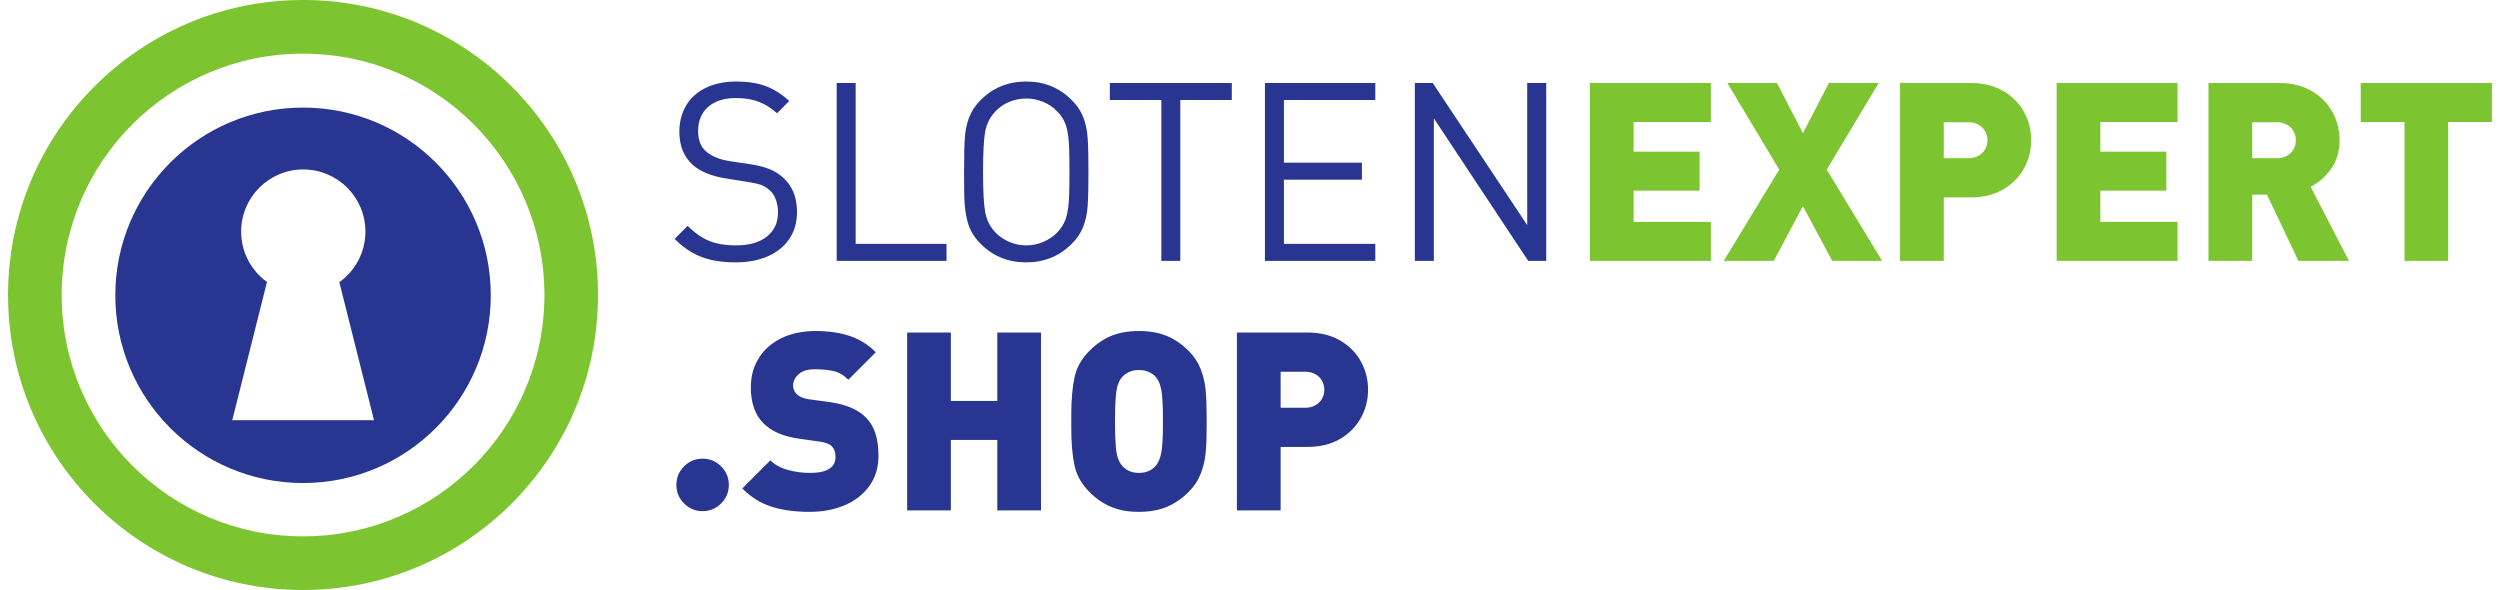
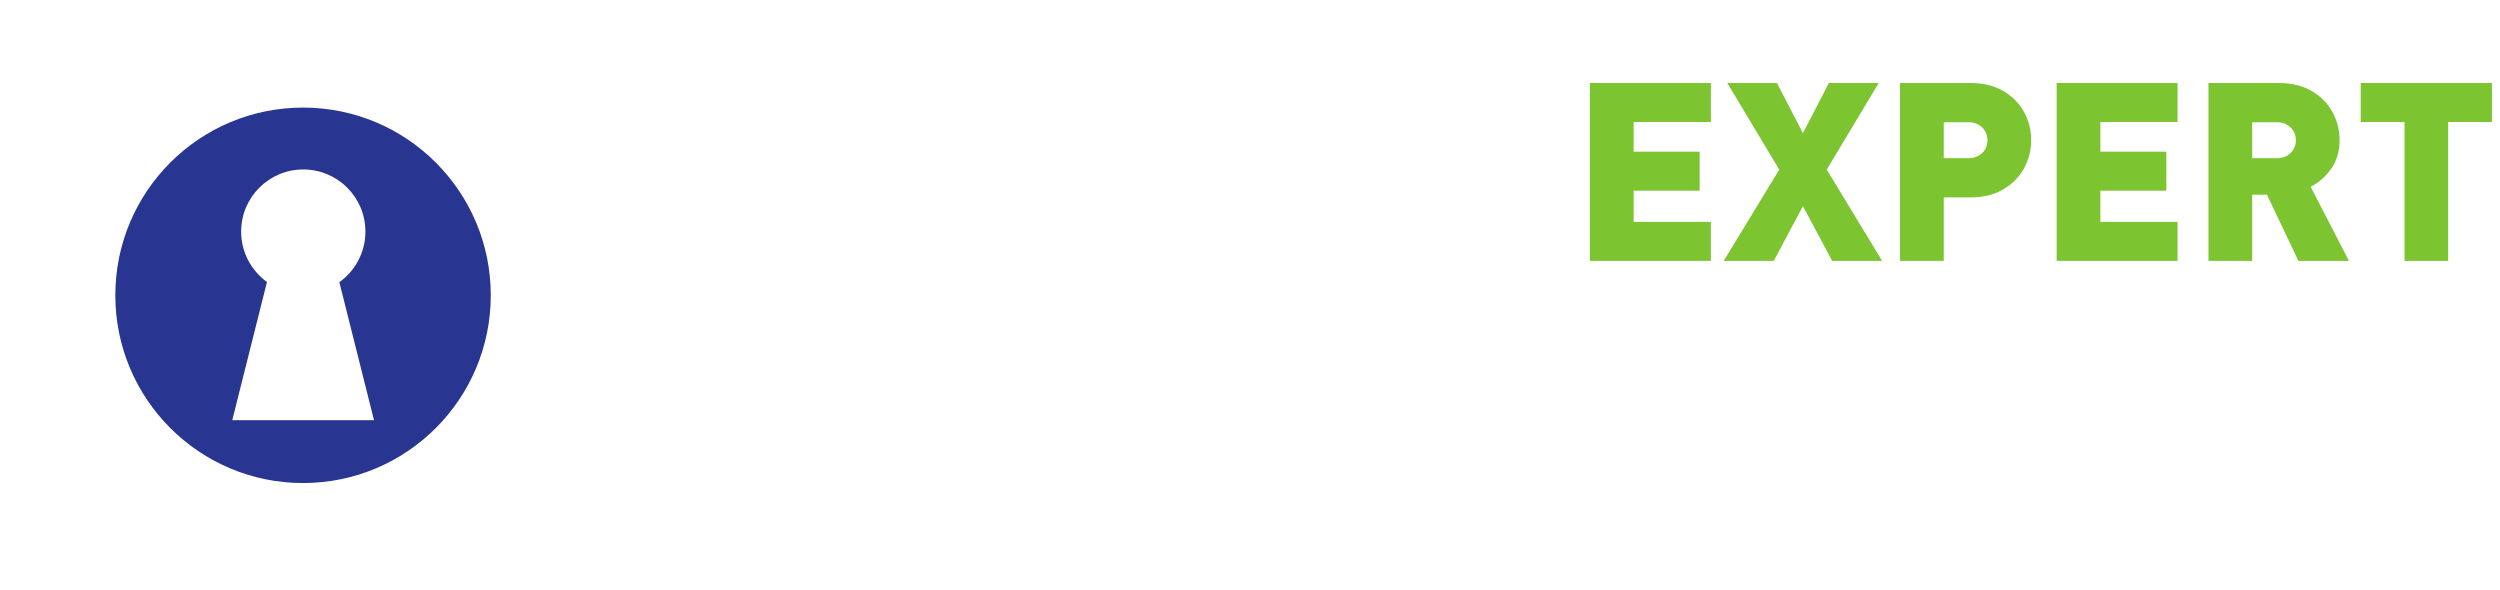
<svg xmlns="http://www.w3.org/2000/svg" xml:space="preserve" width="250px" height="59px" version="1.1" style="shape-rendering:geometricPrecision; text-rendering:geometricPrecision; image-rendering:optimizeQuality; fill-rule:evenodd; clip-rule:evenodd" viewBox="0 0 89.286 21.208">
  <defs>
    <style type="text/css">
   
    .fil1 {fill:#283591}
    .fil0 {fill:#7DC431}
    .fil2 {fill:#283591;fill-rule:nonzero}
   
  </style>
  </defs>
  <g id="Laag_x0020_1">
    <g id="_2366721704016">
      <g>
-         <path class="fil0" d="M10.604 21.208c-5.856,0 -10.604,-4.748 -10.604,-10.604 0,-5.856 4.748,-10.604 10.604,-10.604 5.856,0 10.604,4.748 10.604,10.604 0,5.856 -4.748,10.604 -10.604,10.604zm0 -1.928c-4.792,0 -8.676,-3.885 -8.676,-8.676 0,-4.792 3.884,-8.676 8.676,-8.676 4.791,0 8.676,3.884 8.676,8.676 0,4.791 -3.885,8.676 -8.676,8.676z" />
        <path class="fil1" d="M10.604 17.363c-3.727,0 -6.748,-3.021 -6.748,-6.748 0,-3.727 3.021,-6.748 6.748,-6.748 3.727,0 6.748,3.021 6.748,6.748 0,3.727 -3.021,6.748 -6.748,6.748zm-2.545 -2.258l1.248 -4.969c-0.562,-0.405 -0.928,-1.066 -0.928,-1.812 0,-1.233 1,-2.233 2.234,-2.233 1.233,0 2.233,1 2.233,2.233 0,0.75 -0.37,1.414 -0.937,1.819l1.246 4.962 -5.096 0z" />
      </g>
-       <path class="fil2" d="M28.36 7.618c0,0.37 -0.091,0.69 -0.274,0.964 -0.183,0.272 -0.44,0.483 -0.771,0.629 -0.332,0.146 -0.719,0.22 -1.164,0.22 -0.321,0 -0.609,-0.029 -0.863,-0.086 -0.254,-0.057 -0.488,-0.148 -0.703,-0.271 -0.214,-0.122 -0.424,-0.284 -0.624,-0.486l0.468 -0.47c0.172,0.172 0.346,0.312 0.521,0.415 0.176,0.103 0.36,0.178 0.555,0.221 0.194,0.044 0.416,0.066 0.664,0.066 0.472,0 0.84,-0.105 1.107,-0.316 0.268,-0.211 0.401,-0.499 0.401,-0.868 0,-0.167 -0.026,-0.321 -0.079,-0.465 -0.052,-0.144 -0.128,-0.256 -0.227,-0.338 -0.098,-0.087 -0.201,-0.151 -0.311,-0.19 -0.113,-0.039 -0.286,-0.076 -0.523,-0.112l-0.745 -0.119c-0.509,-0.082 -0.899,-0.242 -1.175,-0.481 -0.324,-0.291 -0.486,-0.689 -0.486,-1.197 0,-0.355 0.083,-0.669 0.246,-0.945 0.163,-0.273 0.401,-0.486 0.712,-0.636 0.311,-0.148 0.675,-0.223 1.089,-0.223 0.403,0 0.751,0.054 1.045,0.161 0.294,0.106 0.579,0.285 0.857,0.537l-0.437 0.443c-0.202,-0.184 -0.42,-0.322 -0.657,-0.412 -0.235,-0.091 -0.513,-0.136 -0.835,-0.136 -0.278,0 -0.517,0.049 -0.721,0.147 -0.203,0.098 -0.359,0.235 -0.465,0.413 -0.107,0.176 -0.16,0.384 -0.16,0.624 0,0.327 0.095,0.573 0.285,0.737 0.201,0.175 0.49,0.292 0.864,0.35l0.697 0.105c0.281,0.042 0.512,0.097 0.696,0.169 0.182,0.072 0.341,0.166 0.474,0.283 0.359,0.301 0.539,0.724 0.539,1.267zm5.373 1.759l-3.947 0 0 -6.393 0.682 0 0 5.782 3.265 0 0 0.611zm5.103 -3.196c0,0.546 -0.009,0.956 -0.029,1.225 -0.019,0.271 -0.072,0.519 -0.16,0.747 -0.088,0.226 -0.226,0.431 -0.416,0.615 -0.441,0.441 -0.984,0.663 -1.631,0.663 -0.649,0 -1.194,-0.222 -1.635,-0.663 -0.155,-0.157 -0.271,-0.313 -0.349,-0.467 -0.076,-0.153 -0.135,-0.332 -0.172,-0.537 -0.039,-0.205 -0.061,-0.415 -0.069,-0.63 -0.007,-0.214 -0.01,-0.533 -0.01,-0.953 0,-0.547 0.009,-0.957 0.028,-1.226 0.019,-0.271 0.07,-0.518 0.156,-0.739 0.085,-0.223 0.223,-0.43 0.416,-0.623 0.441,-0.441 0.986,-0.663 1.635,-0.663 0.647,0 1.19,0.222 1.631,0.663 0.19,0.184 0.328,0.389 0.416,0.615 0.088,0.228 0.141,0.476 0.16,0.747 0.02,0.269 0.029,0.679 0.029,1.226zm-0.683 0c0,-0.41 -0.004,-0.714 -0.013,-0.913 -0.009,-0.198 -0.027,-0.376 -0.057,-0.533 -0.028,-0.156 -0.073,-0.292 -0.133,-0.408 -0.06,-0.119 -0.141,-0.228 -0.244,-0.33 -0.142,-0.146 -0.311,-0.259 -0.503,-0.338 -0.193,-0.079 -0.393,-0.118 -0.6,-0.118 -0.211,0 -0.411,0.039 -0.603,0.117 -0.191,0.076 -0.359,0.19 -0.501,0.339 -0.196,0.202 -0.32,0.442 -0.373,0.722 -0.052,0.278 -0.079,0.766 -0.079,1.462 0,0.692 0.027,1.179 0.079,1.457 0.053,0.28 0.177,0.521 0.373,0.726 0.142,0.143 0.31,0.256 0.501,0.335 0.192,0.081 0.392,0.121 0.603,0.121 0.207,0 0.407,-0.04 0.6,-0.121 0.192,-0.079 0.361,-0.192 0.503,-0.335 0.103,-0.108 0.184,-0.22 0.244,-0.337 0.06,-0.118 0.105,-0.254 0.133,-0.41 0.03,-0.157 0.048,-0.334 0.057,-0.531 0.009,-0.198 0.013,-0.498 0.013,-0.905zm5.836 -2.586l-1.851 0 0 5.782 -0.682 0 0 -5.782 -1.851 0 0 -0.611 4.384 0 0 0.611zm5.158 5.782l-3.967 0 0 -6.393 3.967 0 0 0.611 -3.285 0 0 2.253 2.803 0 0 0.611 -2.803 0 0 2.307 3.285 0 0 0.611zm6.144 0l-0.647 0 -3.393 -5.125 0 5.125 -0.683 0 0 -6.393 0.644 0 3.396 5.109 0 -5.109 0.683 0 0 6.393z" />
      <path class="fil0" d="M89.286 4.385l-1.573 0 0 4.992 -1.571 0 0 -4.992 -1.573 0 0 -1.401 4.717 0 0 1.401zm-5.139 4.992l-1.818 0 -1.131 -2.38 -0.531 0 0 2.38 -1.571 0 0 -6.393 2.531 0c0.46,0 0.852,0.096 1.18,0.288 0.326,0.191 0.576,0.444 0.746,0.757 0.171,0.312 0.256,0.649 0.256,1.013 0,0.399 -0.102,0.743 -0.304,1.028 -0.203,0.286 -0.449,0.499 -0.737,0.643l1.379 2.664zm-1.909 -4.335c0,-0.114 -0.027,-0.22 -0.081,-0.319 -0.054,-0.1 -0.133,-0.179 -0.238,-0.239 -0.103,-0.06 -0.224,-0.09 -0.362,-0.09l-0.89 0 0 1.293 0.89 0c0.138,0 0.259,-0.03 0.362,-0.09 0.105,-0.06 0.184,-0.139 0.238,-0.236 0.054,-0.099 0.081,-0.204 0.081,-0.319zm-4.253 4.335l-4.346 0 0 -6.393 4.346 0 0 1.401 -2.775 0 0 1.068 2.373 0 0 1.401 -2.373 0 0 1.122 2.775 0 0 1.401zm-5.262 -4.337c0,0.359 -0.085,0.696 -0.256,1.009 -0.172,0.313 -0.42,0.565 -0.748,0.758 -0.326,0.193 -0.72,0.289 -1.179,0.289l-0.959 0 0 2.281 -1.572 0 0 -6.393 2.532 0c0.46,0 0.852,0.096 1.179,0.288 0.327,0.191 0.576,0.443 0.747,0.755 0.171,0.313 0.256,0.651 0.256,1.013zm-1.571 0.002c0,-0.114 -0.027,-0.22 -0.081,-0.319 -0.054,-0.1 -0.133,-0.179 -0.238,-0.239 -0.103,-0.06 -0.224,-0.09 -0.362,-0.09l-0.89 0 0 1.293 0.89 0c0.138,0 0.259,-0.03 0.362,-0.09 0.105,-0.06 0.184,-0.139 0.238,-0.236 0.054,-0.099 0.081,-0.204 0.081,-0.319zm-3.787 4.335l-1.795 0 -1.052 -1.968 -1.047 1.968 -1.799 0 1.995 -3.28 -1.867 -3.113 1.785 0 0.933 1.803 0.934 -1.803 1.79 0 -1.868 3.113 1.991 3.28zm-6.156 0l-4.347 0 0 -6.393 4.347 0 0 1.401 -2.776 0 0 1.068 2.373 0 0 1.401 -2.373 0 0 1.122 2.776 0 0 1.401z" />
-       <path class="fil2" d="M25.909 17.43c0,0.26 -0.093,0.482 -0.277,0.666 -0.184,0.184 -0.405,0.277 -0.666,0.277 -0.26,0 -0.482,-0.093 -0.666,-0.277 -0.184,-0.184 -0.276,-0.406 -0.276,-0.666 0,-0.26 0.092,-0.482 0.276,-0.666 0.184,-0.184 0.406,-0.277 0.666,-0.277 0.261,0 0.482,0.093 0.666,0.277 0.184,0.184 0.277,0.406 0.277,0.666zm5.379 -1.039c0,0.418 -0.111,0.779 -0.331,1.084 -0.221,0.303 -0.519,0.534 -0.894,0.69 -0.376,0.157 -0.79,0.234 -1.244,0.234 -0.529,0 -0.989,-0.062 -1.381,-0.188 -0.392,-0.126 -0.739,-0.344 -1.044,-0.654l1.008 -1.01c0.159,0.159 0.365,0.272 0.623,0.344 0.257,0.072 0.525,0.108 0.803,0.108 0.611,0 0.916,-0.192 0.916,-0.575 0,-0.163 -0.042,-0.288 -0.127,-0.377 -0.086,-0.087 -0.225,-0.143 -0.421,-0.17l-0.772 -0.11c-0.567,-0.079 -0.995,-0.267 -1.284,-0.565 -0.293,-0.301 -0.44,-0.73 -0.44,-1.286 0,-0.389 0.095,-0.736 0.285,-1.041 0.188,-0.305 0.458,-0.545 0.811,-0.717 0.351,-0.172 0.764,-0.259 1.239,-0.259 0.47,0 0.881,0.062 1.234,0.183 0.352,0.121 0.66,0.314 0.923,0.581l-0.987 0.987c-0.163,-0.163 -0.341,-0.268 -0.531,-0.311 -0.19,-0.043 -0.418,-0.066 -0.684,-0.066 -0.252,0 -0.443,0.06 -0.575,0.18 -0.13,0.119 -0.196,0.257 -0.196,0.411 0,0.115 0.042,0.214 0.127,0.299 0.099,0.099 0.246,0.162 0.439,0.189l0.77 0.105c0.563,0.082 0.982,0.258 1.26,0.531 0.166,0.16 0.286,0.356 0.361,0.585 0.075,0.229 0.112,0.503 0.112,0.818zm5.843 1.955l-1.571 0 0 -2.532 -1.67 0 0 2.532 -1.571 0 0 -6.393 1.571 0 0 2.46 1.67 0 0 -2.46 1.571 0 0 6.393zm5.954 -3.196l0 0.215c0,0.356 -0.012,0.663 -0.037,0.92 -0.024,0.258 -0.084,0.506 -0.178,0.745 -0.093,0.241 -0.237,0.457 -0.43,0.65 -0.236,0.238 -0.496,0.416 -0.782,0.537 -0.285,0.121 -0.62,0.182 -1.006,0.182 -0.26,0 -0.495,-0.026 -0.703,-0.08 -0.209,-0.054 -0.403,-0.135 -0.579,-0.24 -0.177,-0.105 -0.344,-0.238 -0.501,-0.399 -0.282,-0.28 -0.46,-0.599 -0.536,-0.956 -0.076,-0.357 -0.114,-0.81 -0.114,-1.359l0 -0.215 0 -0.216c0,-0.549 0.038,-1.003 0.114,-1.362 0.076,-0.357 0.254,-0.677 0.536,-0.957 0.242,-0.243 0.504,-0.424 0.785,-0.541 0.283,-0.116 0.615,-0.175 0.998,-0.175 0.386,0 0.72,0.06 1.004,0.178 0.283,0.119 0.545,0.298 0.784,0.538 0.193,0.193 0.337,0.41 0.43,0.651 0.094,0.24 0.154,0.49 0.178,0.748 0.025,0.257 0.037,0.564 0.037,0.92l0 0.216zm-1.571 0c0,-0.544 -0.018,-0.915 -0.055,-1.114 -0.036,-0.199 -0.096,-0.35 -0.177,-0.456 -0.058,-0.081 -0.145,-0.148 -0.257,-0.201 -0.112,-0.052 -0.238,-0.079 -0.374,-0.079 -0.135,0 -0.256,0.025 -0.365,0.076 -0.108,0.051 -0.196,0.12 -0.264,0.204 -0.052,0.067 -0.095,0.151 -0.128,0.248 -0.035,0.098 -0.06,0.249 -0.077,0.452 -0.018,0.202 -0.027,0.492 -0.027,0.87 0,0.374 0.009,0.662 0.027,0.864 0.017,0.204 0.042,0.353 0.077,0.451 0.033,0.096 0.076,0.178 0.128,0.245 0.15,0.193 0.359,0.289 0.629,0.289 0.271,0 0.482,-0.096 0.631,-0.289 0.081,-0.114 0.141,-0.266 0.177,-0.458 0.037,-0.191 0.055,-0.559 0.055,-1.102zm7.373 -1.141c0,0.359 -0.086,0.696 -0.256,1.009 -0.172,0.312 -0.421,0.565 -0.748,0.758 -0.327,0.193 -0.72,0.289 -1.18,0.289l-0.959 0 0 2.281 -1.571 0 0 -6.393 2.532 0c0.459,0 0.851,0.096 1.179,0.288 0.326,0.191 0.576,0.443 0.747,0.755 0.17,0.313 0.256,0.651 0.256,1.013zm-1.572 0.002c0,-0.114 -0.027,-0.22 -0.08,-0.319 -0.054,-0.1 -0.134,-0.18 -0.238,-0.239 -0.104,-0.06 -0.225,-0.09 -0.362,-0.09l-0.891 0 0 1.293 0.891 0c0.137,0 0.258,-0.03 0.362,-0.09 0.104,-0.06 0.184,-0.139 0.238,-0.236 0.053,-0.099 0.08,-0.204 0.08,-0.319z" />
    </g>
  </g>
</svg>